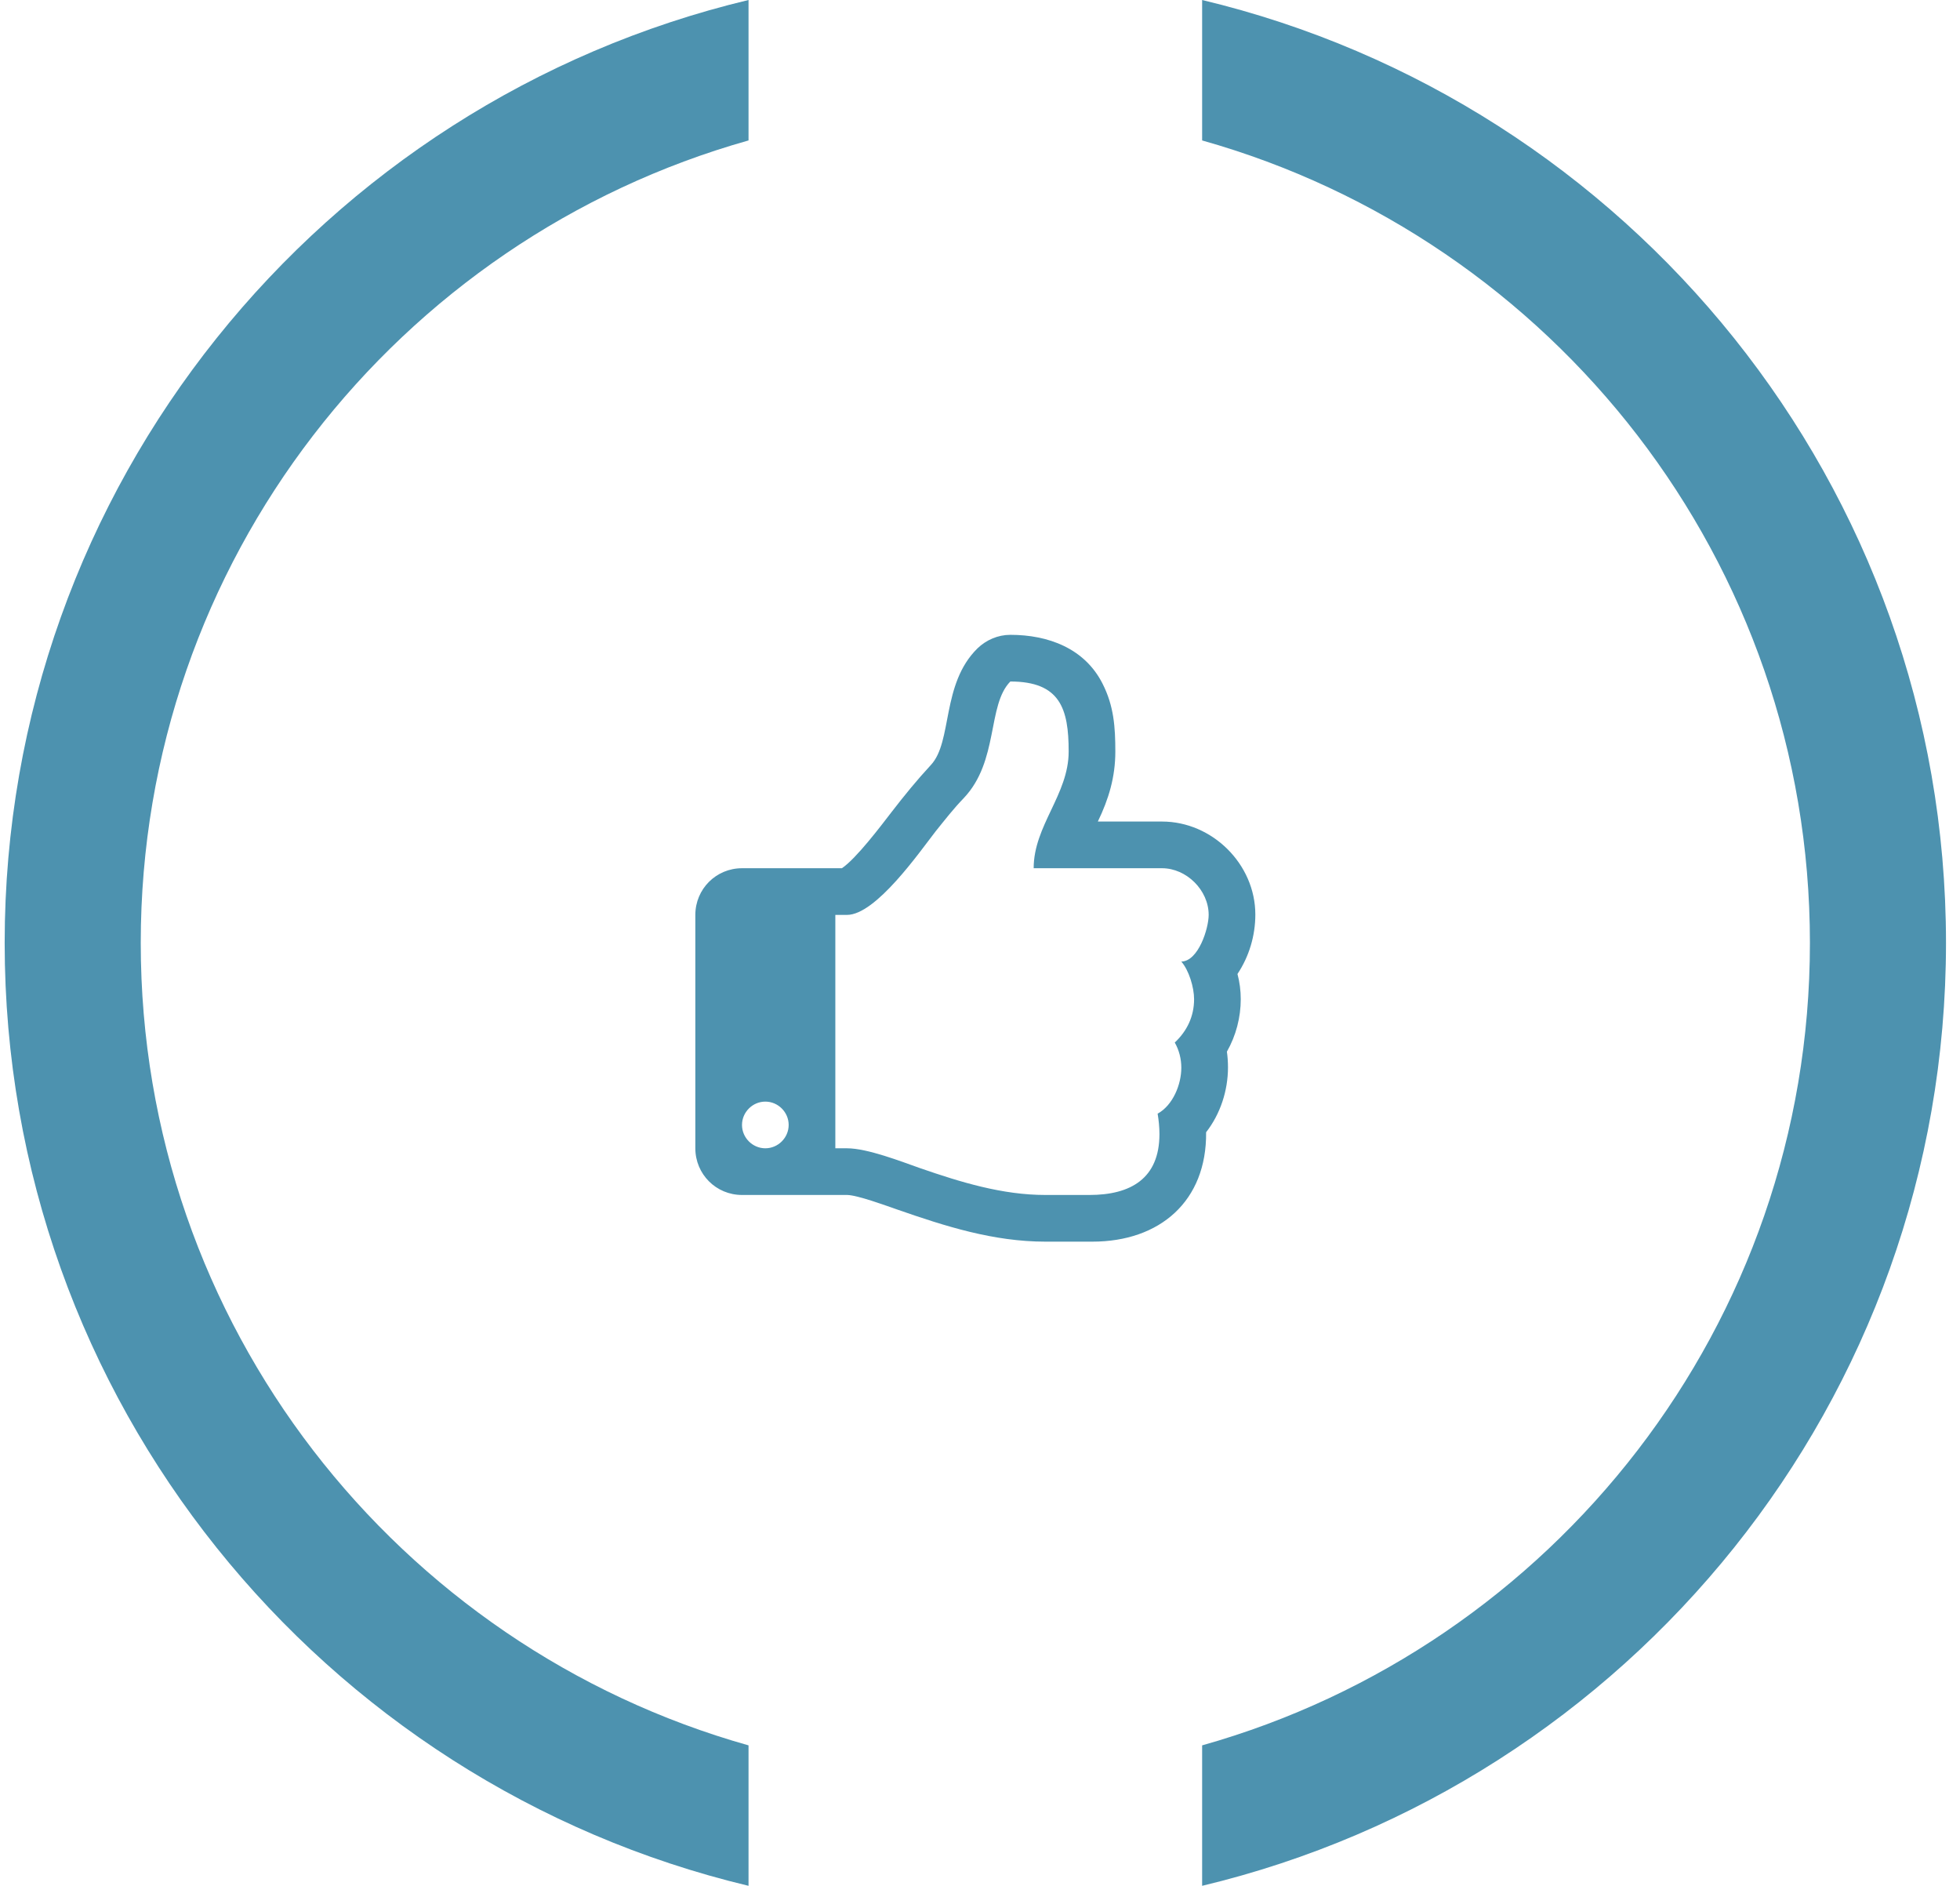
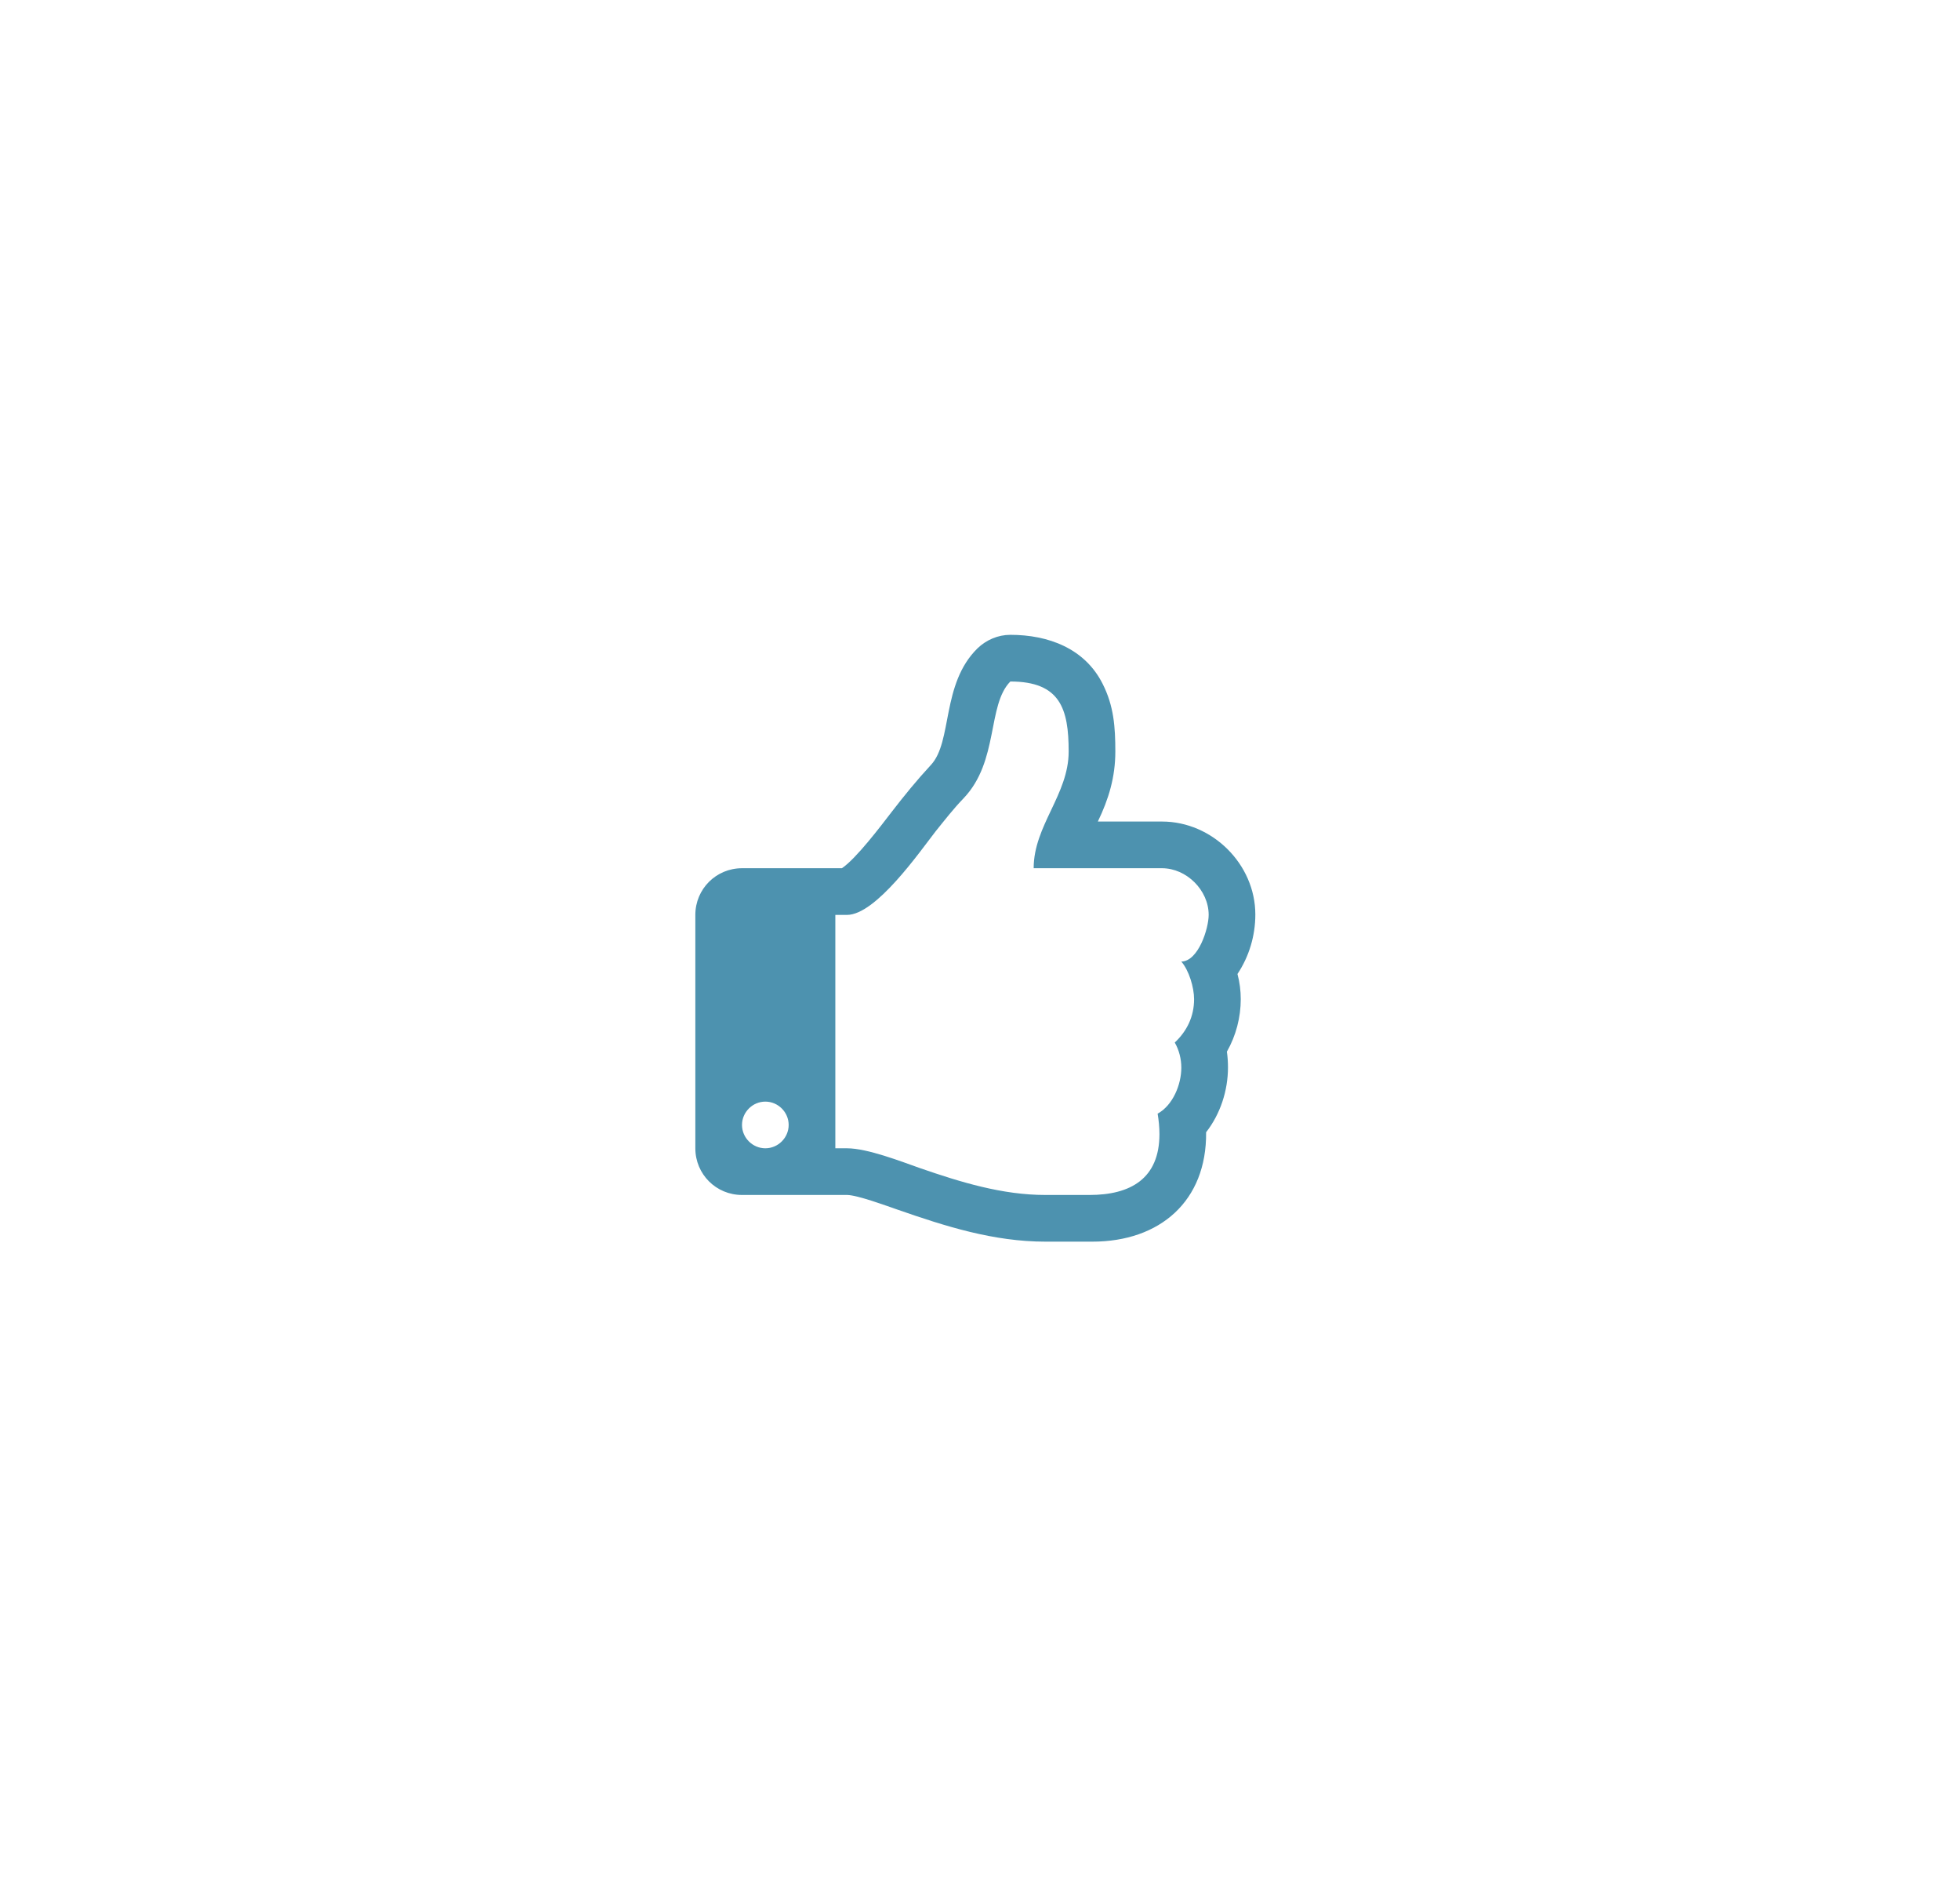
<svg xmlns="http://www.w3.org/2000/svg" width="105px" height="101px" viewBox="0 0 105 101" version="1.1">
  <title>Group 28</title>
  <desc>Created with Sketch.</desc>
  <defs />
  <g id="Page-1" stroke="none" stroke-width="1" fill="none" fill-rule="evenodd">
    <g id="CAT-SERVEI-INICIO" transform="translate(-388, -912)" fill="#4D92AF">
      <g id="Group-37" transform="translate(383.25, 912)">
        <g id="Group-28" transform="translate(5, 0)">
-           <path d="M39.85,101 C16.992,95.537 0,75 0,50.5 C0,26 16.992,5.463 39.85,2.76445533e-14 L39.85,7.522 C21.062,12.808 7.29,30.048 7.29,50.5 C7.29,70.952 21.062,88.192 39.85,93.478 L39.85,101 Z M64.15,5.42899059e-14 C87.008,5.463 104,26 104,50.5 C104,75 87.008,95.537 64.15,101 L64.15,93.478 C82.938,88.192 96.71,70.952 96.71,50.5 C96.71,30.048 82.938,12.808 64.15,7.522 L64.15,5.77315973e-14 Z" id="Combined-Shape" />
          <path d="M42,60.25 C42,59.566 41.434,59 40.75,59 C40.066,59 39.5,59.566 39.5,60.25 C39.5,60.934 40.066,61.5 40.75,61.5 C41.434,61.5 42,60.934 42,60.25 Z M64.5,49 C64.5,47.672 63.309,46.5 62,46.5 L55.125,46.5 C55.125,44.215 57,42.555 57,40.25 C57,37.965 56.551,36.5 53.875,36.5 C52.625,37.77 53.27,40.758 51.375,42.75 C50.828,43.316 50.359,43.922 49.871,44.527 C48.992,45.66 46.668,49 45.125,49 L44.5,49 L44.5,61.5 L45.125,61.5 C46.219,61.5 48.016,62.203 49.07,62.574 C51.219,63.316 53.445,64 55.75,64 L58.113,64 C60.32,64 61.863,63.121 61.863,60.738 C61.863,60.367 61.824,59.996 61.766,59.645 C62.586,59.195 63.035,58.082 63.035,57.184 C63.035,56.715 62.918,56.246 62.684,55.836 C63.348,55.211 63.719,54.43 63.719,53.512 C63.719,52.887 63.445,51.969 63.035,51.5 C63.953,51.48 64.5,49.723 64.5,49 Z M67,48.98 C67,50.113 66.668,51.227 66.043,52.164 C66.16,52.594 66.219,53.062 66.219,53.512 C66.219,54.488 65.965,55.465 65.477,56.324 C65.516,56.598 65.535,56.891 65.535,57.164 C65.535,58.414 65.125,59.664 64.363,60.641 C64.402,64.332 61.883,66.5 58.27,66.5 L55.75,66.5 C52.977,66.5 50.398,65.68 47.82,64.781 C47.254,64.586 45.672,64 45.125,64 L39.5,64 C38.113,64 37,62.887 37,61.5 L37,49 C37,47.613 38.113,46.5 39.5,46.5 L44.852,46.5 C45.613,45.992 46.941,44.234 47.527,43.473 C48.191,42.613 48.875,41.773 49.617,40.973 C50.789,39.723 50.164,36.637 52.117,34.723 C52.586,34.273 53.211,34 53.875,34 C55.906,34 57.859,34.723 58.816,36.617 C59.422,37.809 59.5,38.941 59.5,40.25 C59.5,41.617 59.148,42.789 58.563,44 L62,44 C64.695,44 67,46.285 67,48.98 Z" id="thumbs-o-up---FontAwesome" />
        </g>
      </g>
    </g>
  </g>
</svg>